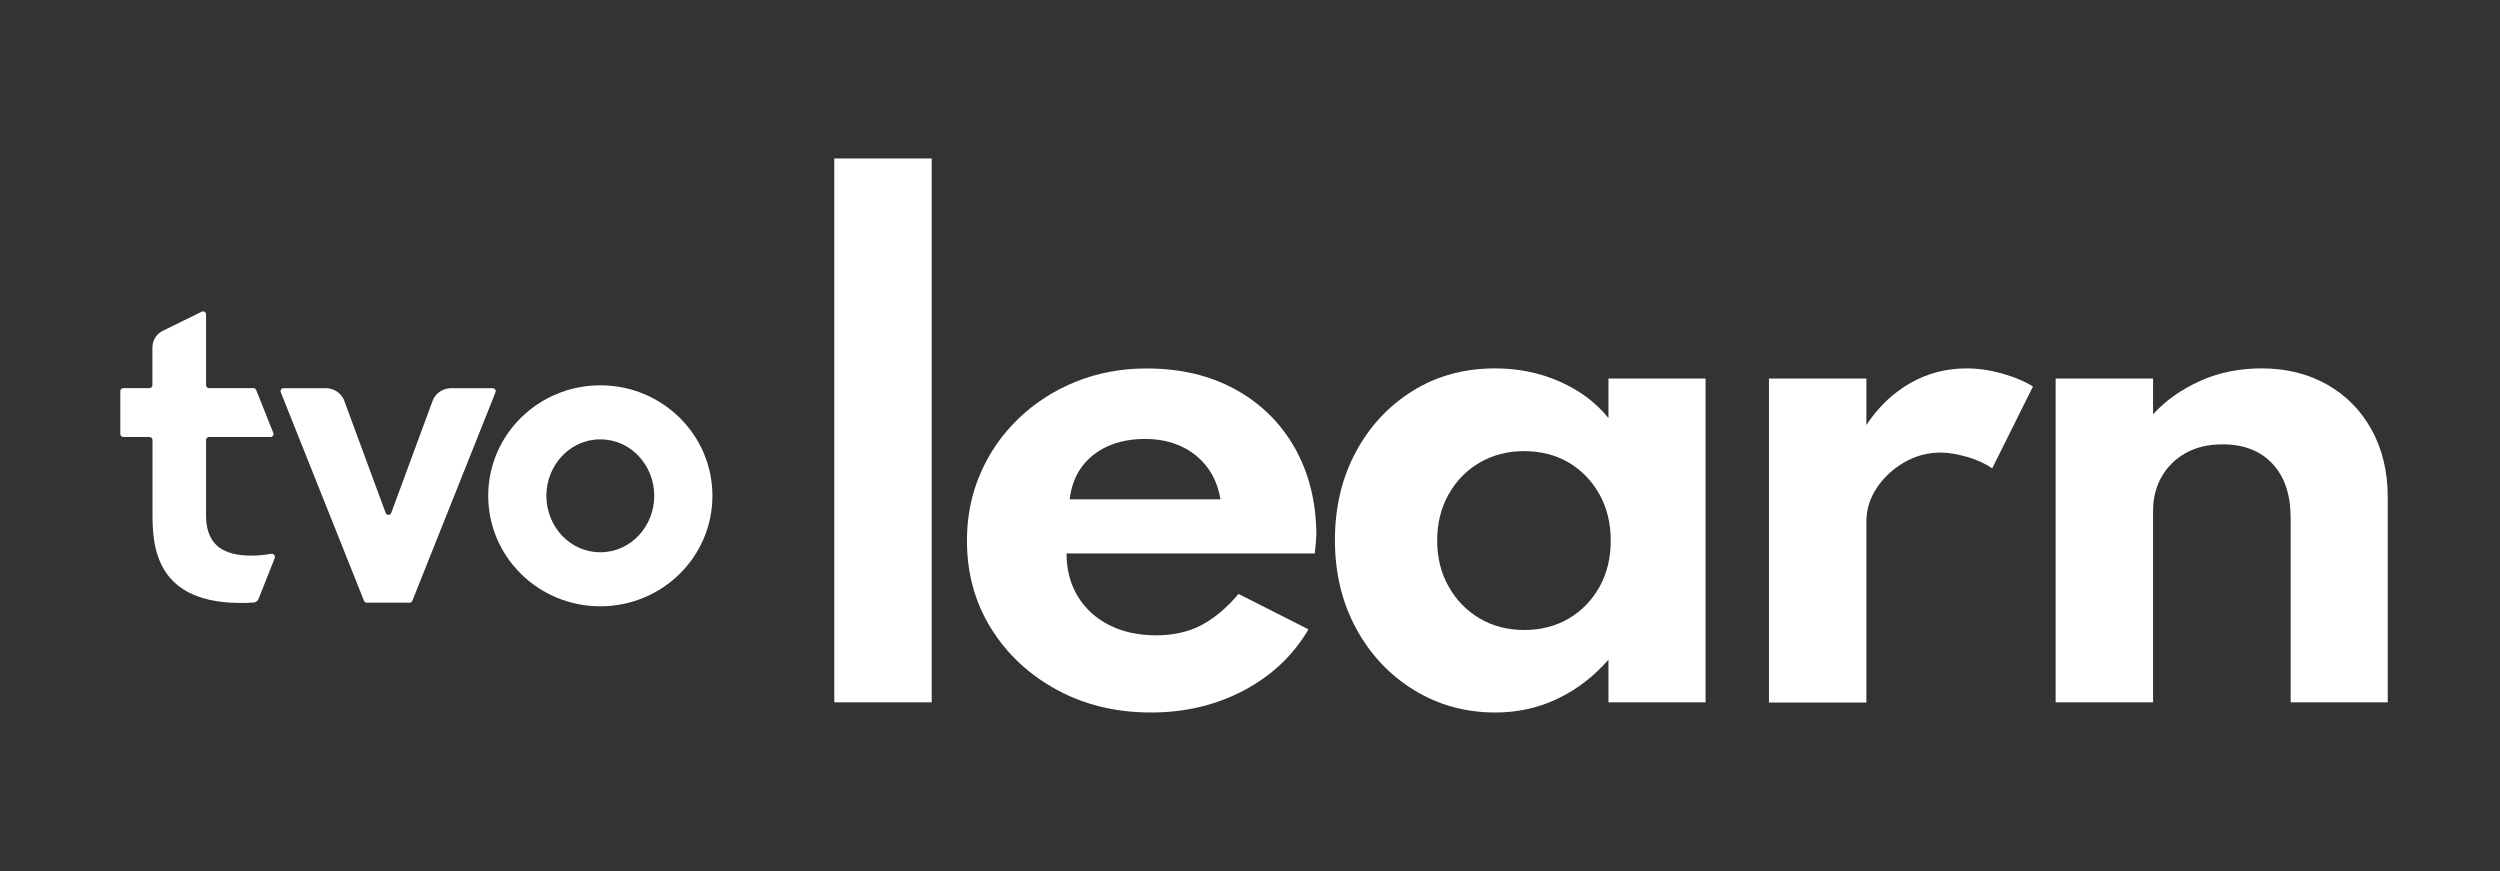
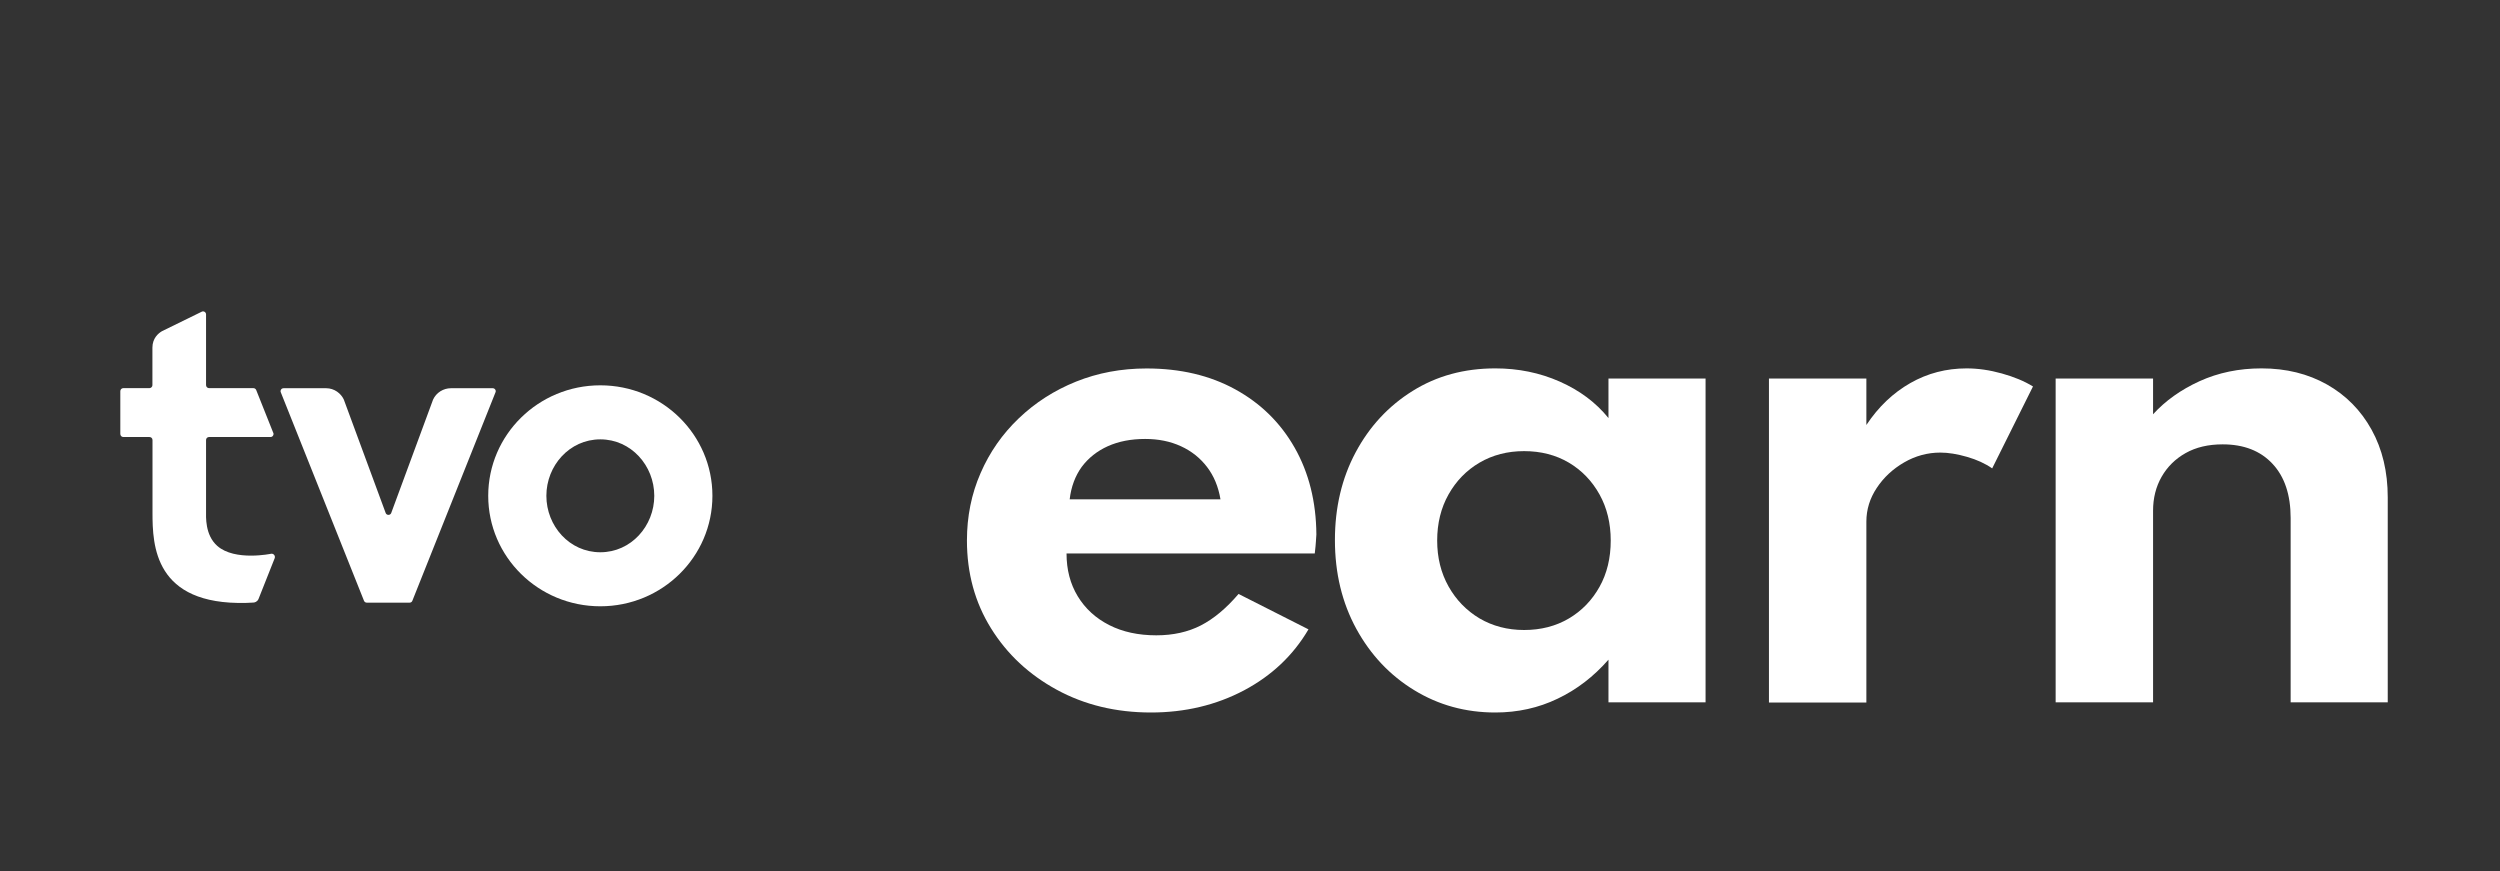
<svg xmlns="http://www.w3.org/2000/svg" version="1.1" id="Layer_1" x="0px" y="0px" viewBox="0 0 310 108" style="enable-background:new 0 0 310 108;" xml:space="preserve">
  <rect x="0" y="0" width="310" height="108" fill="#333333" stroke="none" />
  <style type="text/css">
	.st0{fill:#FFFFFF;}
</style>
  <g>
    <g>
-       <path class="st0" d="M103.45,87.09V19.65h12.08v67.44C115.53,87.09,103.45,87.09,103.45,87.09z" />
      <path class="st0" d="M142.72,88.35c-4.34,0-8.23-0.94-11.68-2.82s-6.17-4.42-8.16-7.63c-1.99-3.2-2.98-6.83-2.98-10.88    c0-2.98,0.56-5.77,1.69-8.35c1.12-2.59,2.71-4.86,4.74-6.8c2.04-1.95,4.4-3.46,7.1-4.55c2.69-1.08,5.61-1.63,8.74-1.63    c4.18,0,7.85,0.86,11,2.59s5.61,4.14,7.37,7.24s2.66,6.69,2.69,10.76c-0.03,0.34-0.05,0.64-0.06,0.9s-0.06,0.75-0.14,1.45h-30.78    c0,2.01,0.46,3.78,1.39,5.31s2.23,2.72,3.9,3.57s3.62,1.27,5.84,1.27c2.09,0,3.93-0.41,5.53-1.23c1.59-0.82,3.15-2.12,4.67-3.9    l8.67,4.39c-1.88,3.21-4.55,5.74-8,7.57C150.8,87.43,146.95,88.35,142.72,88.35z M132.64,61.92h18.7    c-0.26-1.57-0.82-2.91-1.67-4.02c-0.85-1.11-1.93-1.97-3.24-2.57c-1.31-0.6-2.78-0.9-4.43-0.9c-1.75,0-3.29,0.3-4.63,0.9    c-1.33,0.6-2.41,1.46-3.24,2.57C133.33,59.01,132.82,60.35,132.64,61.92z" />
      <path class="st0" d="M185.42,88.35c-3.69,0-7.04-0.92-10.06-2.77c-3.02-1.84-5.41-4.38-7.18-7.61c-1.76-3.23-2.65-6.89-2.65-11    c0-4.05,0.86-7.68,2.57-10.88s4.06-5.74,7.06-7.61c2.99-1.87,6.41-2.8,10.25-2.8c2.85,0,5.51,0.54,7.98,1.63s4.49,2.59,6.06,4.53    v-4.9h12.04v40.15h-12.04V81.8c-1.83,2.09-3.93,3.71-6.31,4.84C190.77,87.78,188.19,88.35,185.42,88.35z M188.99,78.12    c2.09,0,3.94-0.48,5.55-1.43s2.87-2.26,3.8-3.92c0.93-1.66,1.39-3.58,1.39-5.74c0-2.14-0.46-4.05-1.39-5.72    c-0.93-1.67-2.2-2.99-3.8-3.94c-1.61-0.95-3.46-1.43-5.55-1.43c-2.07,0-3.91,0.48-5.53,1.43s-2.9,2.27-3.84,3.94    s-1.41,3.58-1.41,5.72c0,2.12,0.47,4.01,1.41,5.69c0.94,1.67,2.22,2.99,3.84,3.96C185.08,77.63,186.92,78.12,188.99,78.12z" />
      <path class="st0" d="M219.35,87.09V46.94h12.08v5.76c1.49-2.25,3.31-3.98,5.45-5.2s4.47-1.82,6.98-1.82    c1.41,0,2.87,0.21,4.37,0.63c1.5,0.42,2.79,0.95,3.86,1.61l-5.06,10.16c-0.86-0.6-1.9-1.08-3.12-1.43s-2.32-0.53-3.31-0.53    c-1.59,0-3.09,0.41-4.49,1.22c-1.4,0.81-2.53,1.86-3.39,3.16c-0.86,1.29-1.29,2.69-1.29,4.18v22.43h-12.08V87.09z" />
      <path class="st0" d="M254.9,87.09V46.94h12.08v4.43c1.52-1.67,3.44-3.04,5.76-4.1c2.33-1.06,4.89-1.59,7.69-1.59    c3.06,0,5.76,0.67,8.12,2c2.35,1.33,4.2,3.2,5.53,5.61s2,5.2,2,8.39v25.41h-12.04V64.23c0-2.87-0.75-5.12-2.25-6.72    c-1.5-1.61-3.56-2.41-6.18-2.41c-1.78,0-3.31,0.36-4.59,1.08s-2.27,1.7-2.98,2.94c-0.71,1.24-1.06,2.65-1.06,4.21v23.76    C266.98,87.09,254.9,87.09,254.9,87.09z" />
    </g>
    <g>
      <path class="st0" d="M33.65,68.66c0.3-0.02,0.52,0.28,0.41,0.56l-2.01,5.07c-0.16,0.34-0.47,0.43-0.66,0.43l-0.88,0.04    c-11.37,0.28-11.6-7.13-11.6-11.19v-9.01c0-0.21-0.16-0.37-0.38-0.37h-3.24c-0.21,0-0.37-0.17-0.37-0.38v-5.3    c0-0.22,0.17-0.38,0.37-0.38h3.24c0.18,0,0.37-0.16,0.37-0.36V43.1c0-1.15,0.73-1.77,1.18-2.03l4.96-2.43    c0.24-0.1,0.51,0.08,0.51,0.34v8.77c0,0.21,0.17,0.38,0.38,0.38h5.49c0.17,0,0.28,0.1,0.34,0.21l2.14,5.37    c0.08,0.16-0.06,0.48-0.35,0.48h-7.63c-0.2,0-0.37,0.16-0.37,0.37v8.76c0,0.75-0.15,3,1.39,4.37    C29.12,69.62,33.65,68.66,33.65,68.66z" />
      <path class="st0" d="M53.7,49.55l-5.2,14.09c-0.13,0.27-0.54,0.28-0.67-0.01l-5.2-14.09c-0.35-0.76-1.18-1.4-2.18-1.4h-5.28    c-0.33,0-0.44,0.33-0.35,0.51l10.32,25.86c0.06,0.14,0.2,0.22,0.35,0.22h5.3c0.15,0,0.29-0.09,0.34-0.23l10.31-25.85    c0.11-0.23-0.08-0.51-0.33-0.51h-5.19C54.98,48.14,54.1,48.68,53.7,49.55z" />
      <path class="st0" d="M88.34,61.48c0,7.57-6.22,13.7-13.9,13.7s-13.9-6.13-13.9-13.7s6.22-13.7,13.9-13.7S88.34,53.91,88.34,61.48z     M74.44,54.48c-3.82,0-6.69,3.26-6.69,7s2.86,7,6.69,7c3.82,0,6.69-3.26,6.69-7S78.26,54.48,74.44,54.48z" />
    </g>
  </g>
</svg>